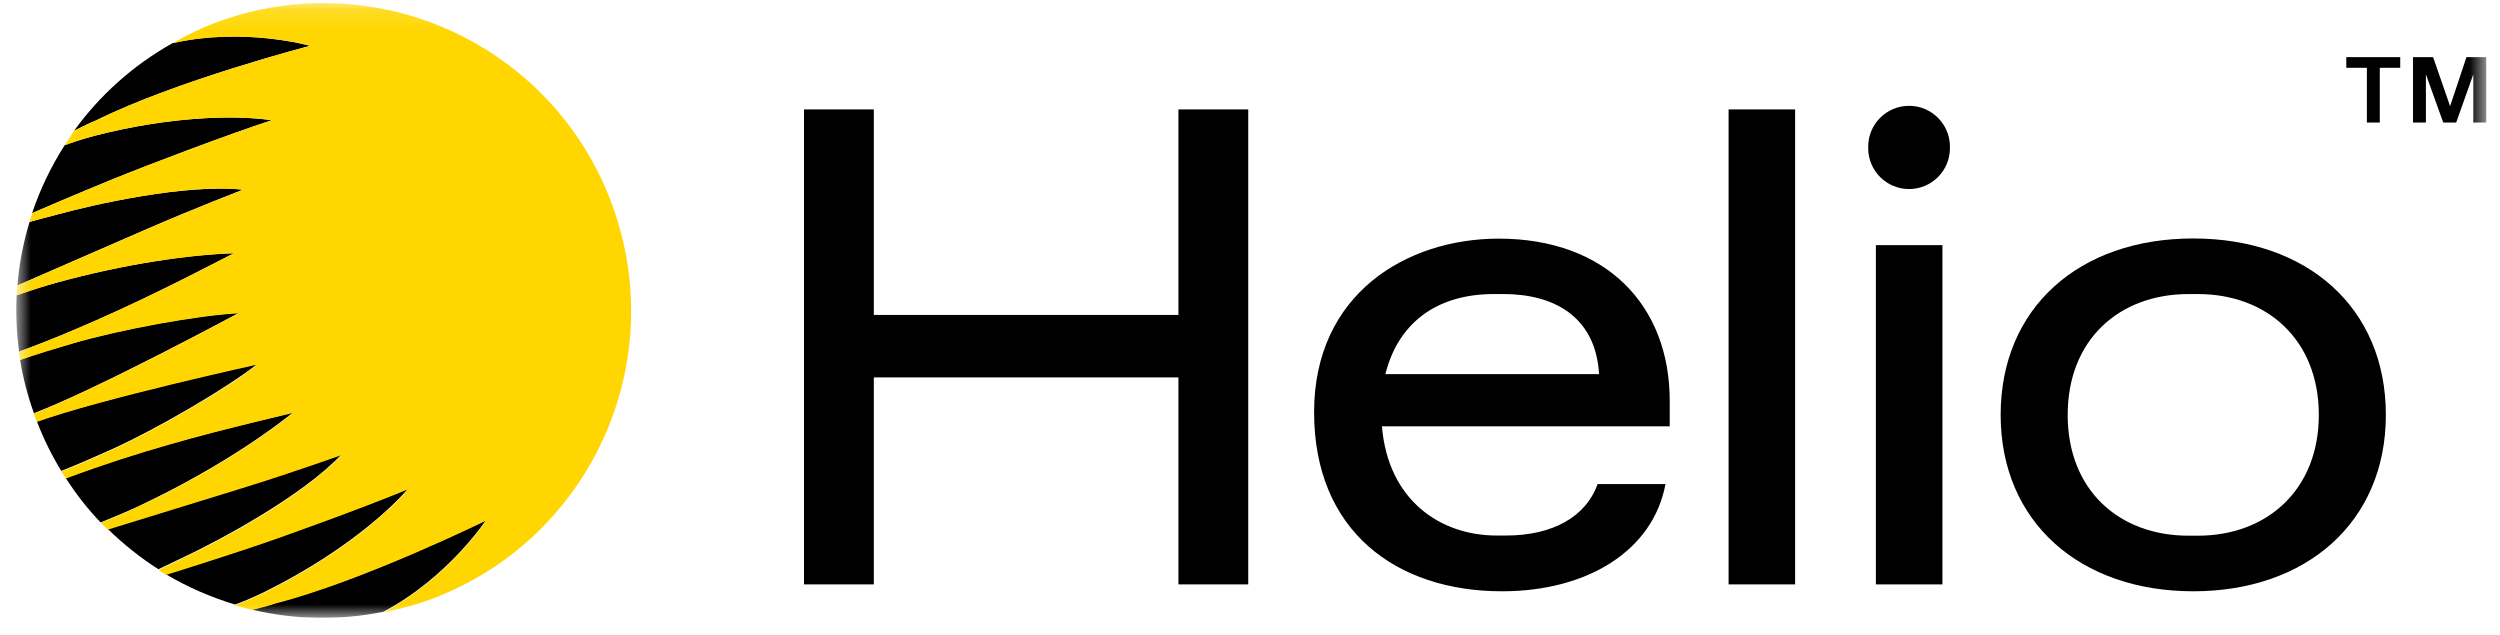
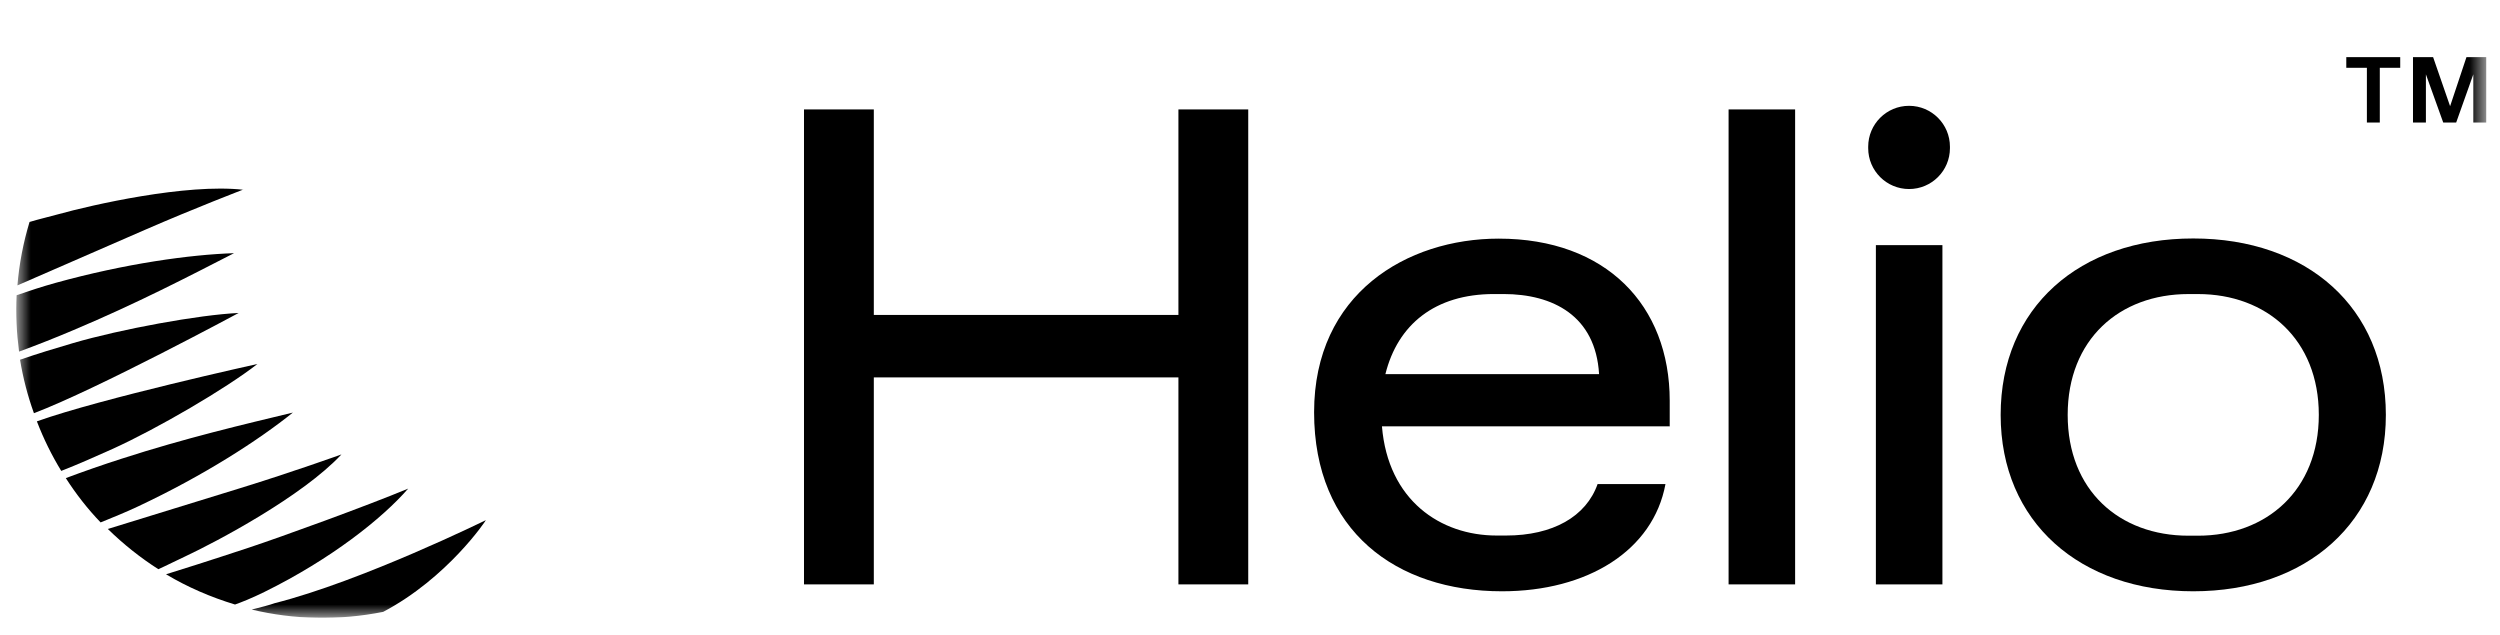
<svg xmlns="http://www.w3.org/2000/svg" width="122" height="31" viewBox="0 0 122 31" fill="none">
  <g clip-path="url(#clip0_10277_2149)">
    <mask id="mask0_10277_2149" style="mask-type:luminance" maskUnits="userSpaceOnUse" x="0" y="0" width="122" height="31">
      <path d="M121.335 0.145H0.785V30.145H121.335V0.145Z" fill="white" />
    </mask>
    <g mask="url(#mask0_10277_2149)">
      <path d="M39.235 5.34H42.642V15.369H57.507V5.34H60.914V28.518H57.507V18.417H42.642V28.518H39.235V5.34Z" fill="black" />
      <path d="M81.474 20.804H67.439C67.735 24.41 70.288 26.134 73.033 26.134H73.495C75.777 26.134 77.405 25.208 77.963 23.621H81.275C80.676 26.868 77.469 28.855 73.296 28.855C68.134 28.855 64.128 25.91 64.128 20.118C64.128 14.325 68.66 11.645 73.136 11.645C78.37 11.645 81.482 14.892 81.482 19.559V20.82L81.474 20.804ZM78.035 18.259C77.868 15.411 75.785 14.349 73.368 14.349H72.905C70.025 14.349 68.206 15.841 67.607 18.259H78.035Z" fill="black" />
      <path d="M84.355 5.34H87.602V28.518H84.355V5.34Z" fill="black" />
      <path d="M93.162 5.164C94.264 5.164 95.157 6.058 95.157 7.159V7.231C95.157 8.332 94.264 9.225 93.162 9.225C92.061 9.225 91.168 8.332 91.168 7.231V7.159C91.168 6.058 92.061 5.164 93.162 5.164ZM91.543 11.962H94.79V28.518H91.543V11.962Z" fill="black" />
      <path d="M97.632 20.246C97.632 15.012 101.469 11.637 107.031 11.637C112.592 11.637 116.43 15.012 116.43 20.246C116.43 25.48 112.552 28.855 107.031 28.855C101.51 28.855 97.632 25.48 97.632 20.246ZM107.262 26.142C110.605 26.142 113.158 23.924 113.158 20.246C113.158 16.567 110.613 14.35 107.262 14.35H106.799C103.424 14.35 100.903 16.567 100.903 20.246C100.903 23.924 103.416 26.142 106.799 26.142H107.262Z" fill="black" />
      <path d="M114.499 3.308V2.789H117.131V3.308H116.134V5.981H115.504V3.308H114.506H114.499ZM118.384 3.627V5.981H117.754V2.789H118.736L119.565 5.183L120.363 2.789H121.328V5.981H120.698V3.627L119.861 5.981H119.23L118.384 3.627Z" fill="black" />
      <path d="M16.663 22.176C16.663 22.176 14.294 23.029 11.732 23.819C9.339 24.561 6.052 25.575 5.262 25.814C6.02 26.556 6.842 27.21 7.727 27.777C8.19 27.57 8.549 27.378 9.036 27.154C10.568 26.436 14.748 24.226 16.663 22.176Z" fill="black" />
      <path d="M13.401 29.436C13.217 29.508 12.643 29.659 12.284 29.747C14.35 30.242 16.536 30.29 18.699 29.859C21.834 28.207 23.717 25.399 23.709 25.383C23.709 25.383 17.661 28.359 13.401 29.436Z" fill="black" />
      <path d="M19.919 23.844C17.852 24.705 13.711 26.205 12.171 26.716C10.32 27.33 8.653 27.857 8.102 28.025C9.155 28.655 10.288 29.142 11.469 29.501C11.764 29.397 12.275 29.197 12.905 28.886C16.16 27.282 18.658 25.296 19.919 23.844Z" fill="black" />
      <path d="M14.293 20.133C11.884 20.715 9.107 21.361 5.916 22.391C5.046 22.67 4.081 23.005 3.211 23.332C3.714 24.114 4.28 24.84 4.91 25.494C5.517 25.247 6.147 24.992 6.738 24.713C9.961 23.197 12.618 21.481 14.293 20.133Z" fill="black" />
      <path d="M12.563 17.762C12.563 17.762 4.927 19.445 1.8 20.562C2.127 21.416 2.526 22.222 2.989 22.98C3.842 22.645 4.632 22.294 5.486 21.911C7.688 20.913 11.031 18.959 12.563 17.762Z" fill="black" />
      <path d="M11.414 12.355C9.267 12.427 6.132 12.858 2.701 13.807C2.07 13.983 1.432 14.191 0.81 14.406C0.762 15.316 0.81 16.233 0.93 17.159C1.799 16.84 2.749 16.465 3.594 16.105C6.682 14.805 9.211 13.488 11.421 12.355H11.414Z" fill="black" />
      <path d="M11.869 9.26C9.076 8.949 4.472 10.002 2.837 10.457C2.318 10.6 1.919 10.688 1.441 10.832C1.137 11.837 0.938 12.866 0.85 13.927C1.608 13.6 4.76 12.228 7.058 11.223C9.515 10.153 11.869 9.252 11.869 9.252V9.26Z" fill="black" />
      <path d="M3.571 16.741C2.677 17.005 1.848 17.252 0.978 17.555C1.122 18.433 1.345 19.303 1.656 20.164C4.76 18.984 11.646 15.273 11.646 15.273C9.707 15.361 5.893 16.063 3.571 16.741Z" fill="black" />
-       <path d="M15.131 2.237C15.131 2.237 11.868 1.312 8.413 2.109C6.482 3.195 4.862 4.655 3.618 6.378C3.945 6.211 4.487 5.947 4.671 5.883C8.604 3.929 15.131 2.237 15.131 2.237Z" fill="black" />
-       <path d="M13.256 5.867C11.349 5.588 8.165 5.708 4.647 6.617C3.968 6.793 3.45 6.977 3.155 7.088C2.492 8.125 1.958 9.235 1.567 10.399C2.093 10.168 3.697 9.482 5.508 8.74C7.016 8.125 11.125 6.562 13.256 5.867Z" fill="black" />
-       <path d="M29.853 9.936C26.972 2.173 18.339 -1.792 10.576 1.088C9.818 1.367 9.1 1.718 8.422 2.109C11.877 1.319 15.132 2.221 15.14 2.237C15.14 2.237 8.613 3.928 4.68 5.883C4.496 5.947 3.962 6.21 3.627 6.378C3.459 6.609 3.315 6.849 3.164 7.088C3.459 6.976 3.978 6.793 4.656 6.617C8.166 5.716 11.358 5.588 13.265 5.867C11.134 6.561 7.018 8.117 5.518 8.74C3.706 9.482 2.103 10.176 1.576 10.399C1.528 10.543 1.488 10.686 1.448 10.83C1.935 10.686 2.326 10.599 2.845 10.455C4.48 10.008 9.084 8.947 11.877 9.258C11.877 9.258 9.523 10.16 7.065 11.229C4.768 12.226 1.616 13.599 0.858 13.934C0.842 14.093 0.818 14.253 0.81 14.412C1.432 14.205 2.071 13.989 2.701 13.814C6.132 12.864 9.267 12.434 11.414 12.362C9.204 13.487 6.682 14.803 3.587 16.112C2.741 16.471 1.791 16.846 0.922 17.165C0.938 17.301 0.954 17.436 0.978 17.572C1.847 17.269 2.677 17.021 3.571 16.758C5.893 16.08 9.698 15.386 11.645 15.29C11.645 15.29 4.76 18.992 1.656 20.181C1.68 20.253 1.696 20.317 1.72 20.389C1.744 20.46 1.775 20.516 1.807 20.588C4.927 19.463 12.571 17.787 12.571 17.787C11.039 18.984 7.696 20.939 5.494 21.936C4.648 22.319 3.858 22.67 2.996 23.006C3.068 23.125 3.14 23.237 3.22 23.349C4.089 23.021 5.055 22.694 5.924 22.407C9.116 21.378 11.893 20.732 14.302 20.149C12.627 21.497 9.962 23.213 6.746 24.729C6.156 25.008 5.533 25.264 4.919 25.511C5.031 25.631 5.15 25.734 5.262 25.846C6.052 25.607 9.331 24.593 11.733 23.851C14.294 23.061 16.664 22.208 16.664 22.208C14.749 24.258 10.568 26.468 9.036 27.186C8.549 27.418 8.19 27.609 7.728 27.809C7.855 27.889 7.975 27.976 8.103 28.056C8.653 27.889 10.321 27.362 12.172 26.747C13.72 26.237 17.853 24.737 19.919 23.875C18.658 25.327 16.161 27.314 12.906 28.918C12.275 29.229 11.765 29.428 11.47 29.532C11.741 29.612 12.012 29.7 12.291 29.771C12.65 29.684 13.233 29.532 13.408 29.46C17.669 28.375 23.717 25.407 23.717 25.407C23.717 25.423 21.842 28.239 18.706 29.883C19.48 29.732 20.246 29.532 21.004 29.253C28.776 26.372 32.741 17.739 29.861 9.968L29.853 9.936Z" fill="#FFD600" />
    </g>
  </g>
  <defs>
    <clipPath id="clip0_10277_2149">
      <rect width="120.789" height="30" fill="white" transform="translate(0.785 0.145)" />
    </clipPath>
  </defs>
</svg>